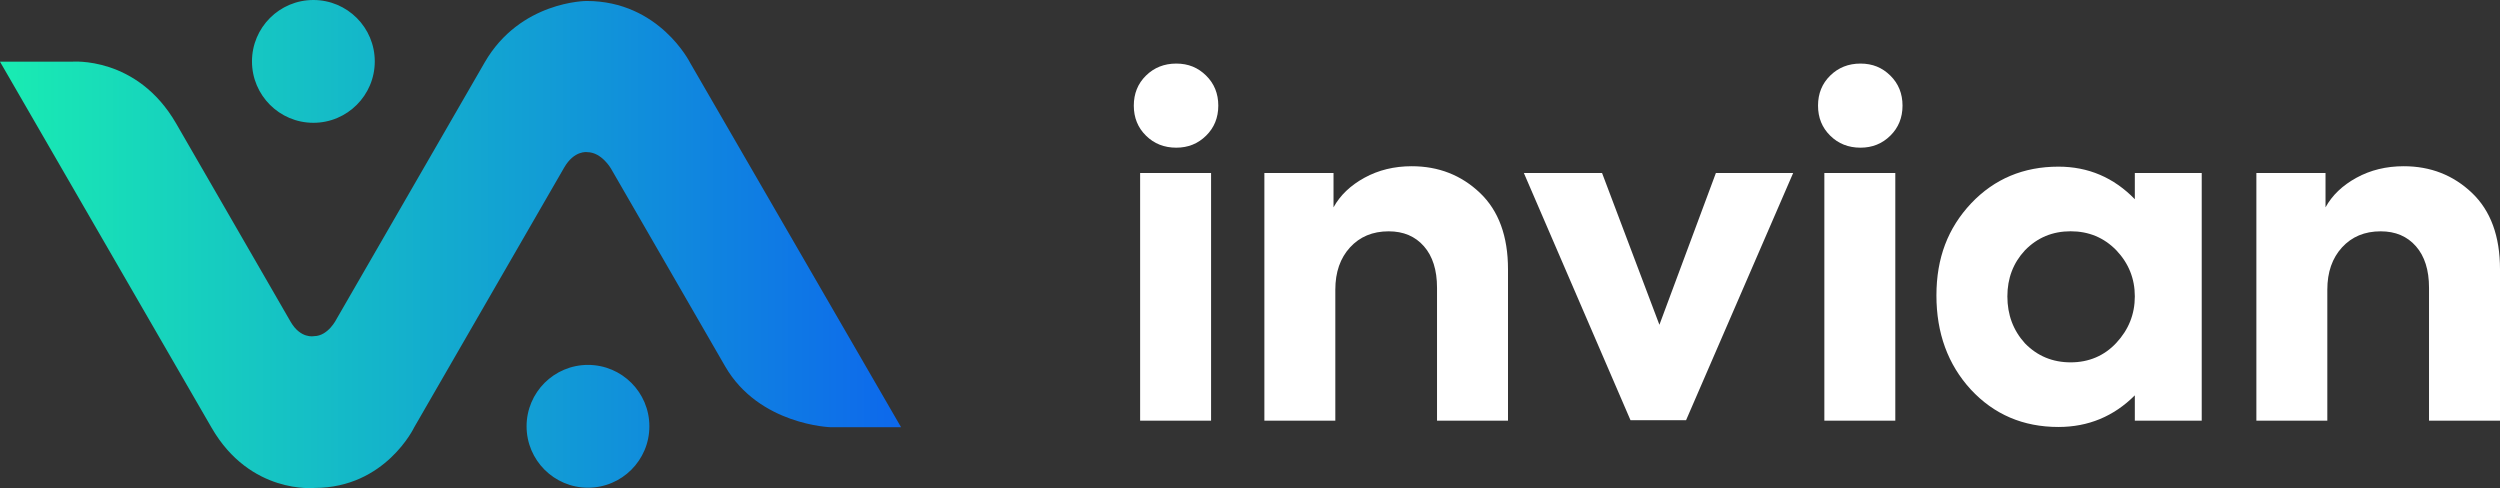
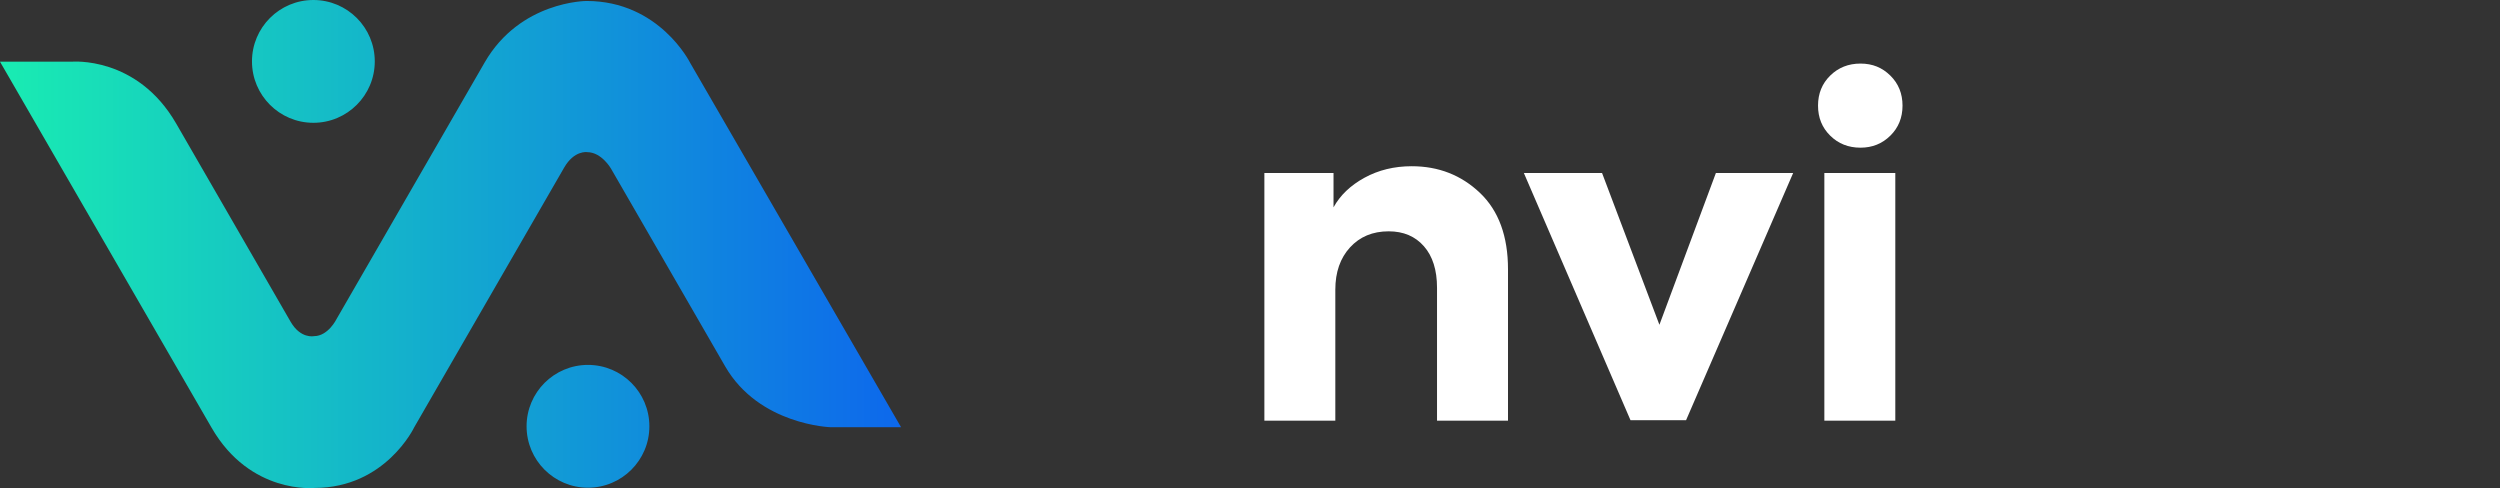
<svg xmlns="http://www.w3.org/2000/svg" id="Capa_2" data-name="Capa 2" viewBox="0 0 1000 195.26">
  <rect x="0" y="0" width="1000" height="195.26" fill="#333333" stroke="none" />
  <defs>
    <style>
      .cls-1 {
        fill: #fff;
      }

      .cls-2 {
        fill: url(#Degradado_sin_nombre_10);
      }
    </style>
    <linearGradient id="Degradado_sin_nombre_10" data-name="Degradado sin nombre 10" x1="0" y1="97.63" x2="360.44" y2="97.63" gradientUnits="userSpaceOnUse">
      <stop offset="0" stop-color="#19ecb2" />
      <stop offset="1" stop-color="#0d68ec" />
    </linearGradient>
  </defs>
  <g id="Capa_1-2" data-name="Capa 1">
    <g>
      <path class="cls-2" d="M116.24,128.69c3.99,6.92,9.33,5.77,9.33,5.77,5.74,0,9.07-6.89,9.07-6.89L193.88,24.96C208.07,.38,234.62,.39,234.62,.39c29.15,0,41.43,24.73,41.43,24.73l84.38,145.77h-28.17s-28.63-.86-42.19-24.34l-45.64-79.05s-3.74-6.64-9.57-6.64c0,0-5.14-.85-9.2,6.19l-59.95,103.83s-11.49,24.29-39.9,24.29c0,0-25.7,2.71-41.16-24.06L0,24.68H28.66s26.13-2.43,41.81,24.73l45.77,79.28ZM125.35,0c-13.56,0-24.56,11-24.56,24.56s11,24.56,24.56,24.56,24.56-11,24.56-24.56S138.92,0,125.35,0Zm109.84,145.96c-13.56,0-24.56,11-24.56,24.56s11,24.56,24.56,24.56,24.56-11,24.56-24.56-11-24.56-24.56-24.56Z" />
-       <path class="cls-1" d="M470.51,59.07c-4.83,0-8.86-1.59-12.11-4.8-3.25-3.19-4.88-7.19-4.88-12.02s1.63-8.83,4.88-12.02c3.25-3.19,7.28-4.8,12.11-4.8s8.68,1.6,11.93,4.8c3.25,3.19,4.88,7.21,4.88,12.02s-1.63,8.83-4.88,12.02c-3.25,3.21-7.22,4.8-11.93,4.8Zm13.92,10.12v99.07h-28.38V69.19h28.38Z" />
      <path class="cls-1" d="M534.13,168.26h-28.38V69.19h27.66v13.74c2.65-4.81,6.78-8.77,12.39-11.84,5.61-3.07,11.9-4.6,18.89-4.6,10.72,0,19.83,3.56,27.3,10.67,7.46,7.11,11.21,17.29,11.21,30.56v60.55h-28.39v-53.15c0-7.11-1.75-12.65-5.24-16.62-3.5-3.99-8.19-5.97-14.11-5.97-6.38,0-11.53,2.15-15.45,6.43-3.91,4.27-5.88,9.9-5.88,16.89v52.43Z" />
      <path class="cls-1" d="M663.76,129.93l22.6-60.74h30.91l-42.84,98.89h-22.23l-42.66-98.89h31.28l22.95,60.74Z" />
      <path class="cls-1" d="M744.2,59.07c-4.83,0-8.86-1.59-12.11-4.8-3.25-3.19-4.88-7.19-4.88-12.02s1.63-8.83,4.88-12.02c3.25-3.19,7.28-4.8,12.11-4.8s8.68,1.6,11.93,4.8c3.25,3.19,4.88,7.21,4.88,12.02s-1.63,8.83-4.88,12.02c-3.25,3.21-7.22,4.8-11.93,4.8Zm13.92,10.12v99.07h-28.38V69.19h28.38Z" />
-       <path class="cls-1" d="M853.93,79.68v-10.49h26.76v99.07h-26.76v-10.12c-8.44,8.43-18.62,12.65-30.56,12.65-14.09,0-25.79-5-35.07-15.01-9.15-10-13.73-22.54-13.73-37.6s4.63-27,13.92-36.88c9.27-9.75,20.9-14.64,34.88-14.64,11.93,0,22.11,4.34,30.56,13.02Zm-50.98,38.87c0,7.36,2.34,13.62,7.05,18.8,4.94,5.06,11.03,7.59,18.26,7.59s13.43-2.59,18.26-7.78c4.94-5.3,7.41-11.5,7.41-18.61s-2.47-13.25-7.41-18.45c-4.94-5.06-11.02-7.59-18.26-7.59s-13.31,2.53-18.26,7.59c-4.71,5.06-7.05,11.21-7.05,18.45Z" />
-       <path class="cls-1" d="M930.93,168.26h-28.38V69.19h27.66v13.74c2.65-4.81,6.78-8.77,12.39-11.84s11.9-4.6,18.89-4.6c10.72,0,19.83,3.56,27.3,10.67,7.46,7.11,11.21,17.29,11.21,30.56v60.55h-28.39v-53.15c0-7.11-1.75-12.65-5.24-16.62-3.5-3.99-8.19-5.97-14.11-5.97-6.38,0-11.53,2.15-15.45,6.43-3.91,4.27-5.88,9.9-5.88,16.89v52.43Z" />
    </g>
  </g>
</svg>